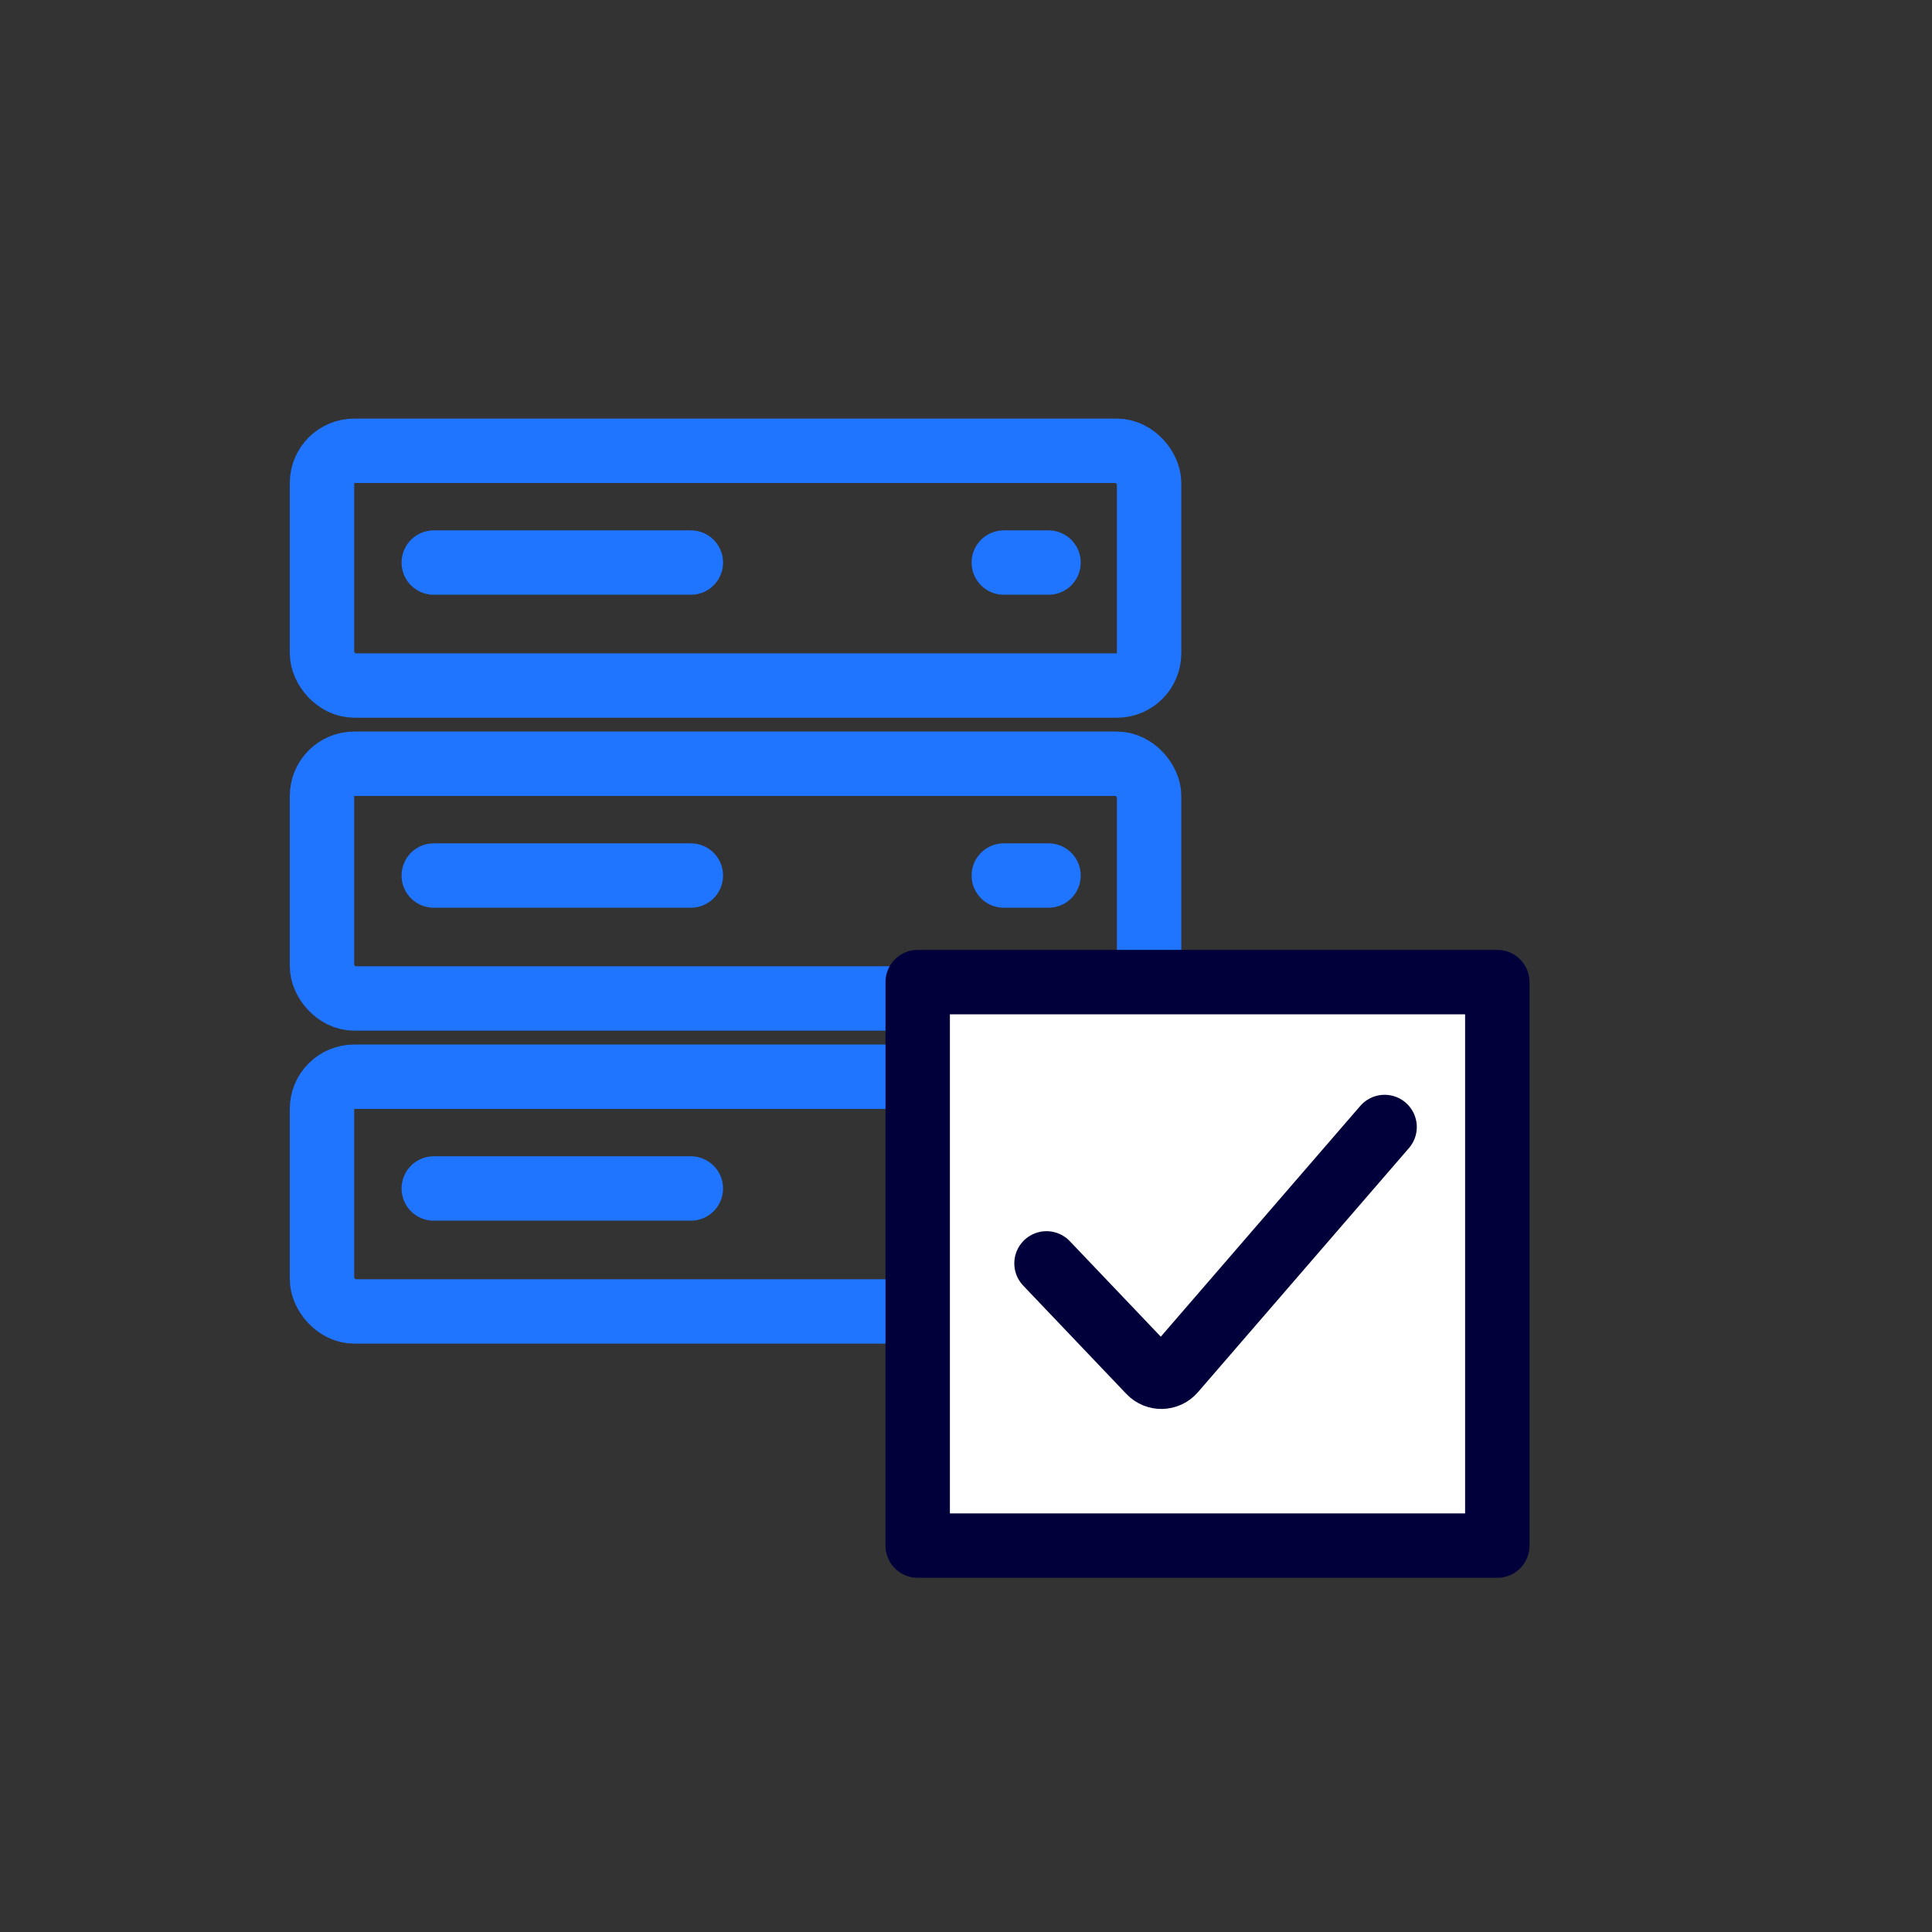
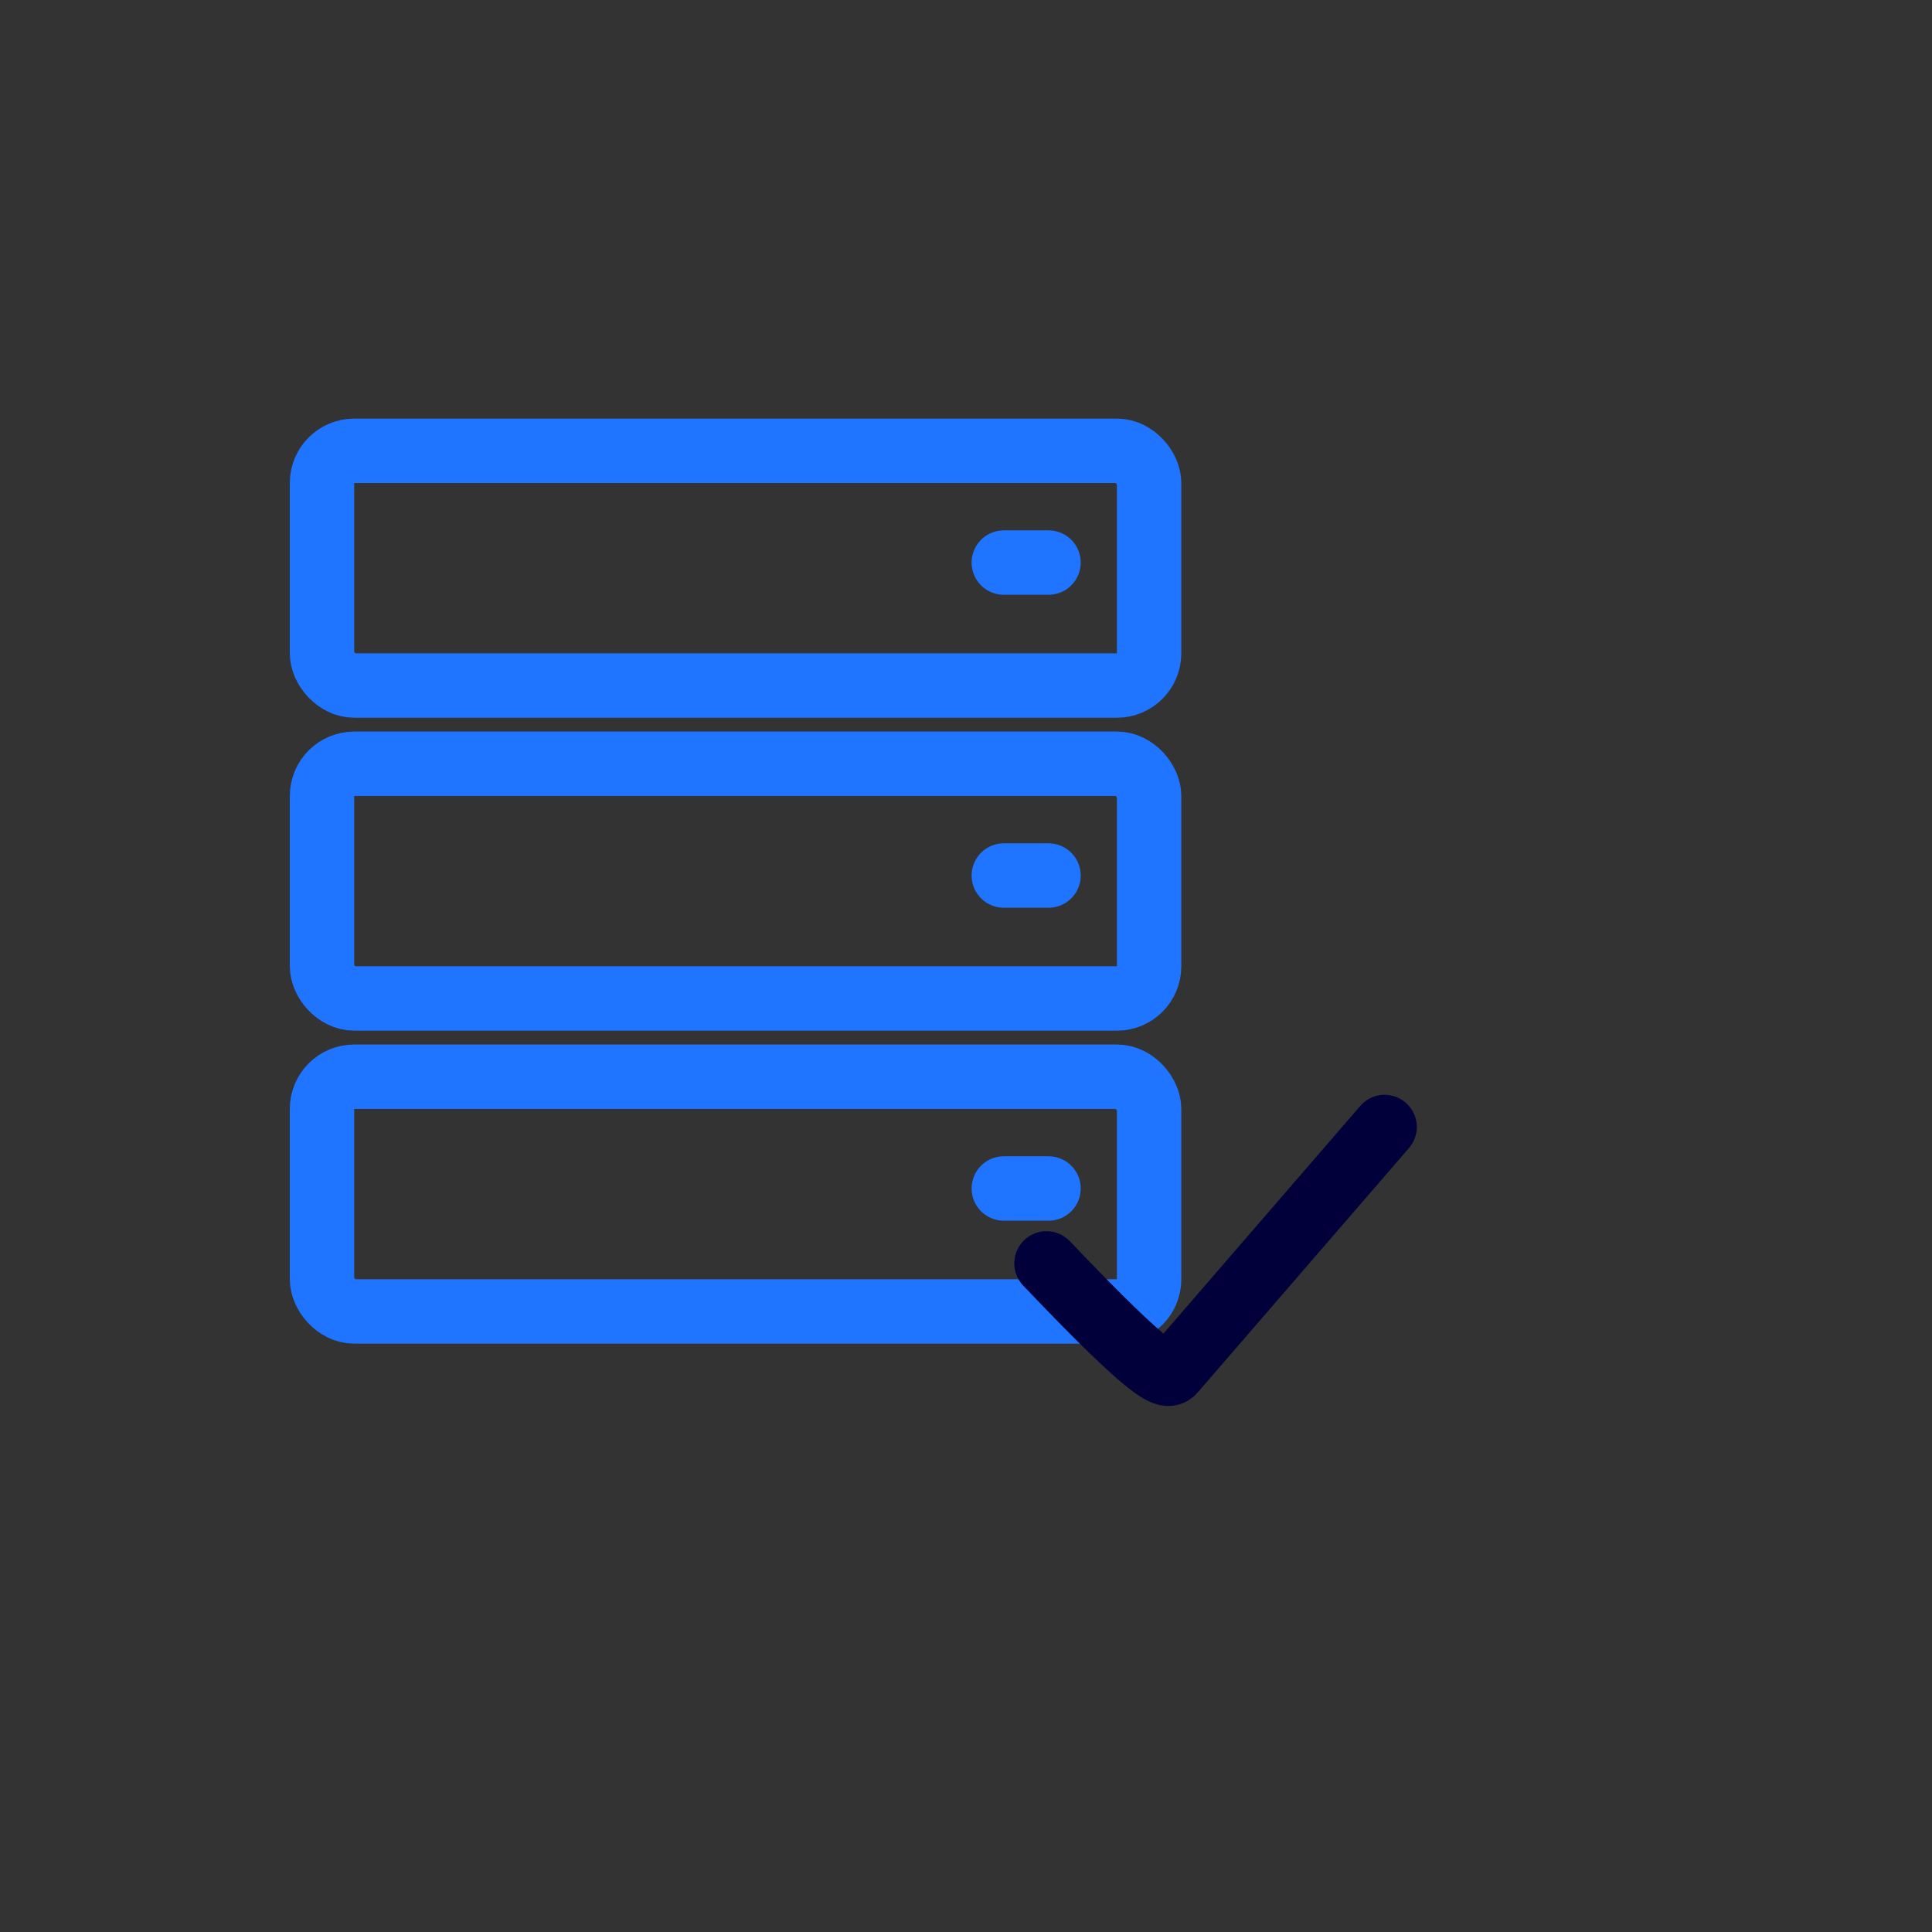
<svg xmlns="http://www.w3.org/2000/svg" width="120" height="120" viewBox="0 0 120 120" fill="none">
  <rect x="0" y="0" width="120" height="120" fill="#333333" stroke="none" />
  <rect x="20" y="28" width="51.373" height="14.579" rx="2" stroke="#1F75FF" stroke-width="4" />
-   <path d="M26.942 34.942H42.91" stroke="#1F75FF" stroke-width="4" stroke-linecap="round" />
  <path d="M62.348 34.942H65.125" stroke="#1F75FF" stroke-width="4" stroke-linecap="round" />
  <rect x="20" y="47.438" width="51.373" height="14.579" rx="2" stroke="#1F75FF" stroke-width="4" />
  <rect x="20" y="66.877" width="51.373" height="14.579" rx="2" stroke="#1F75FF" stroke-width="4" />
-   <path d="M26.942 54.381H42.91" stroke="#1F75FF" stroke-width="4" stroke-linecap="round" />
-   <path d="M26.942 73.819H42.91" stroke="#1F75FF" stroke-width="4" stroke-linecap="round" />
  <path d="M62.348 54.381H65.125" stroke="#1F75FF" stroke-width="4" stroke-linecap="round" />
  <path d="M62.348 73.819H65.125" stroke="#1F75FF" stroke-width="4" stroke-linecap="round" />
-   <rect x="57" y="61" width="36" height="35" fill="white" stroke="#02003B" stroke-width="4" stroke-linejoin="round" />
-   <path d="M65 78.471L71.411 85.202C71.818 85.63 72.505 85.613 72.891 85.166L86 70" stroke="#02003B" stroke-width="4" stroke-linecap="round" />
+   <path d="M65 78.471C71.818 85.63 72.505 85.613 72.891 85.166L86 70" stroke="#02003B" stroke-width="4" stroke-linecap="round" />
</svg>